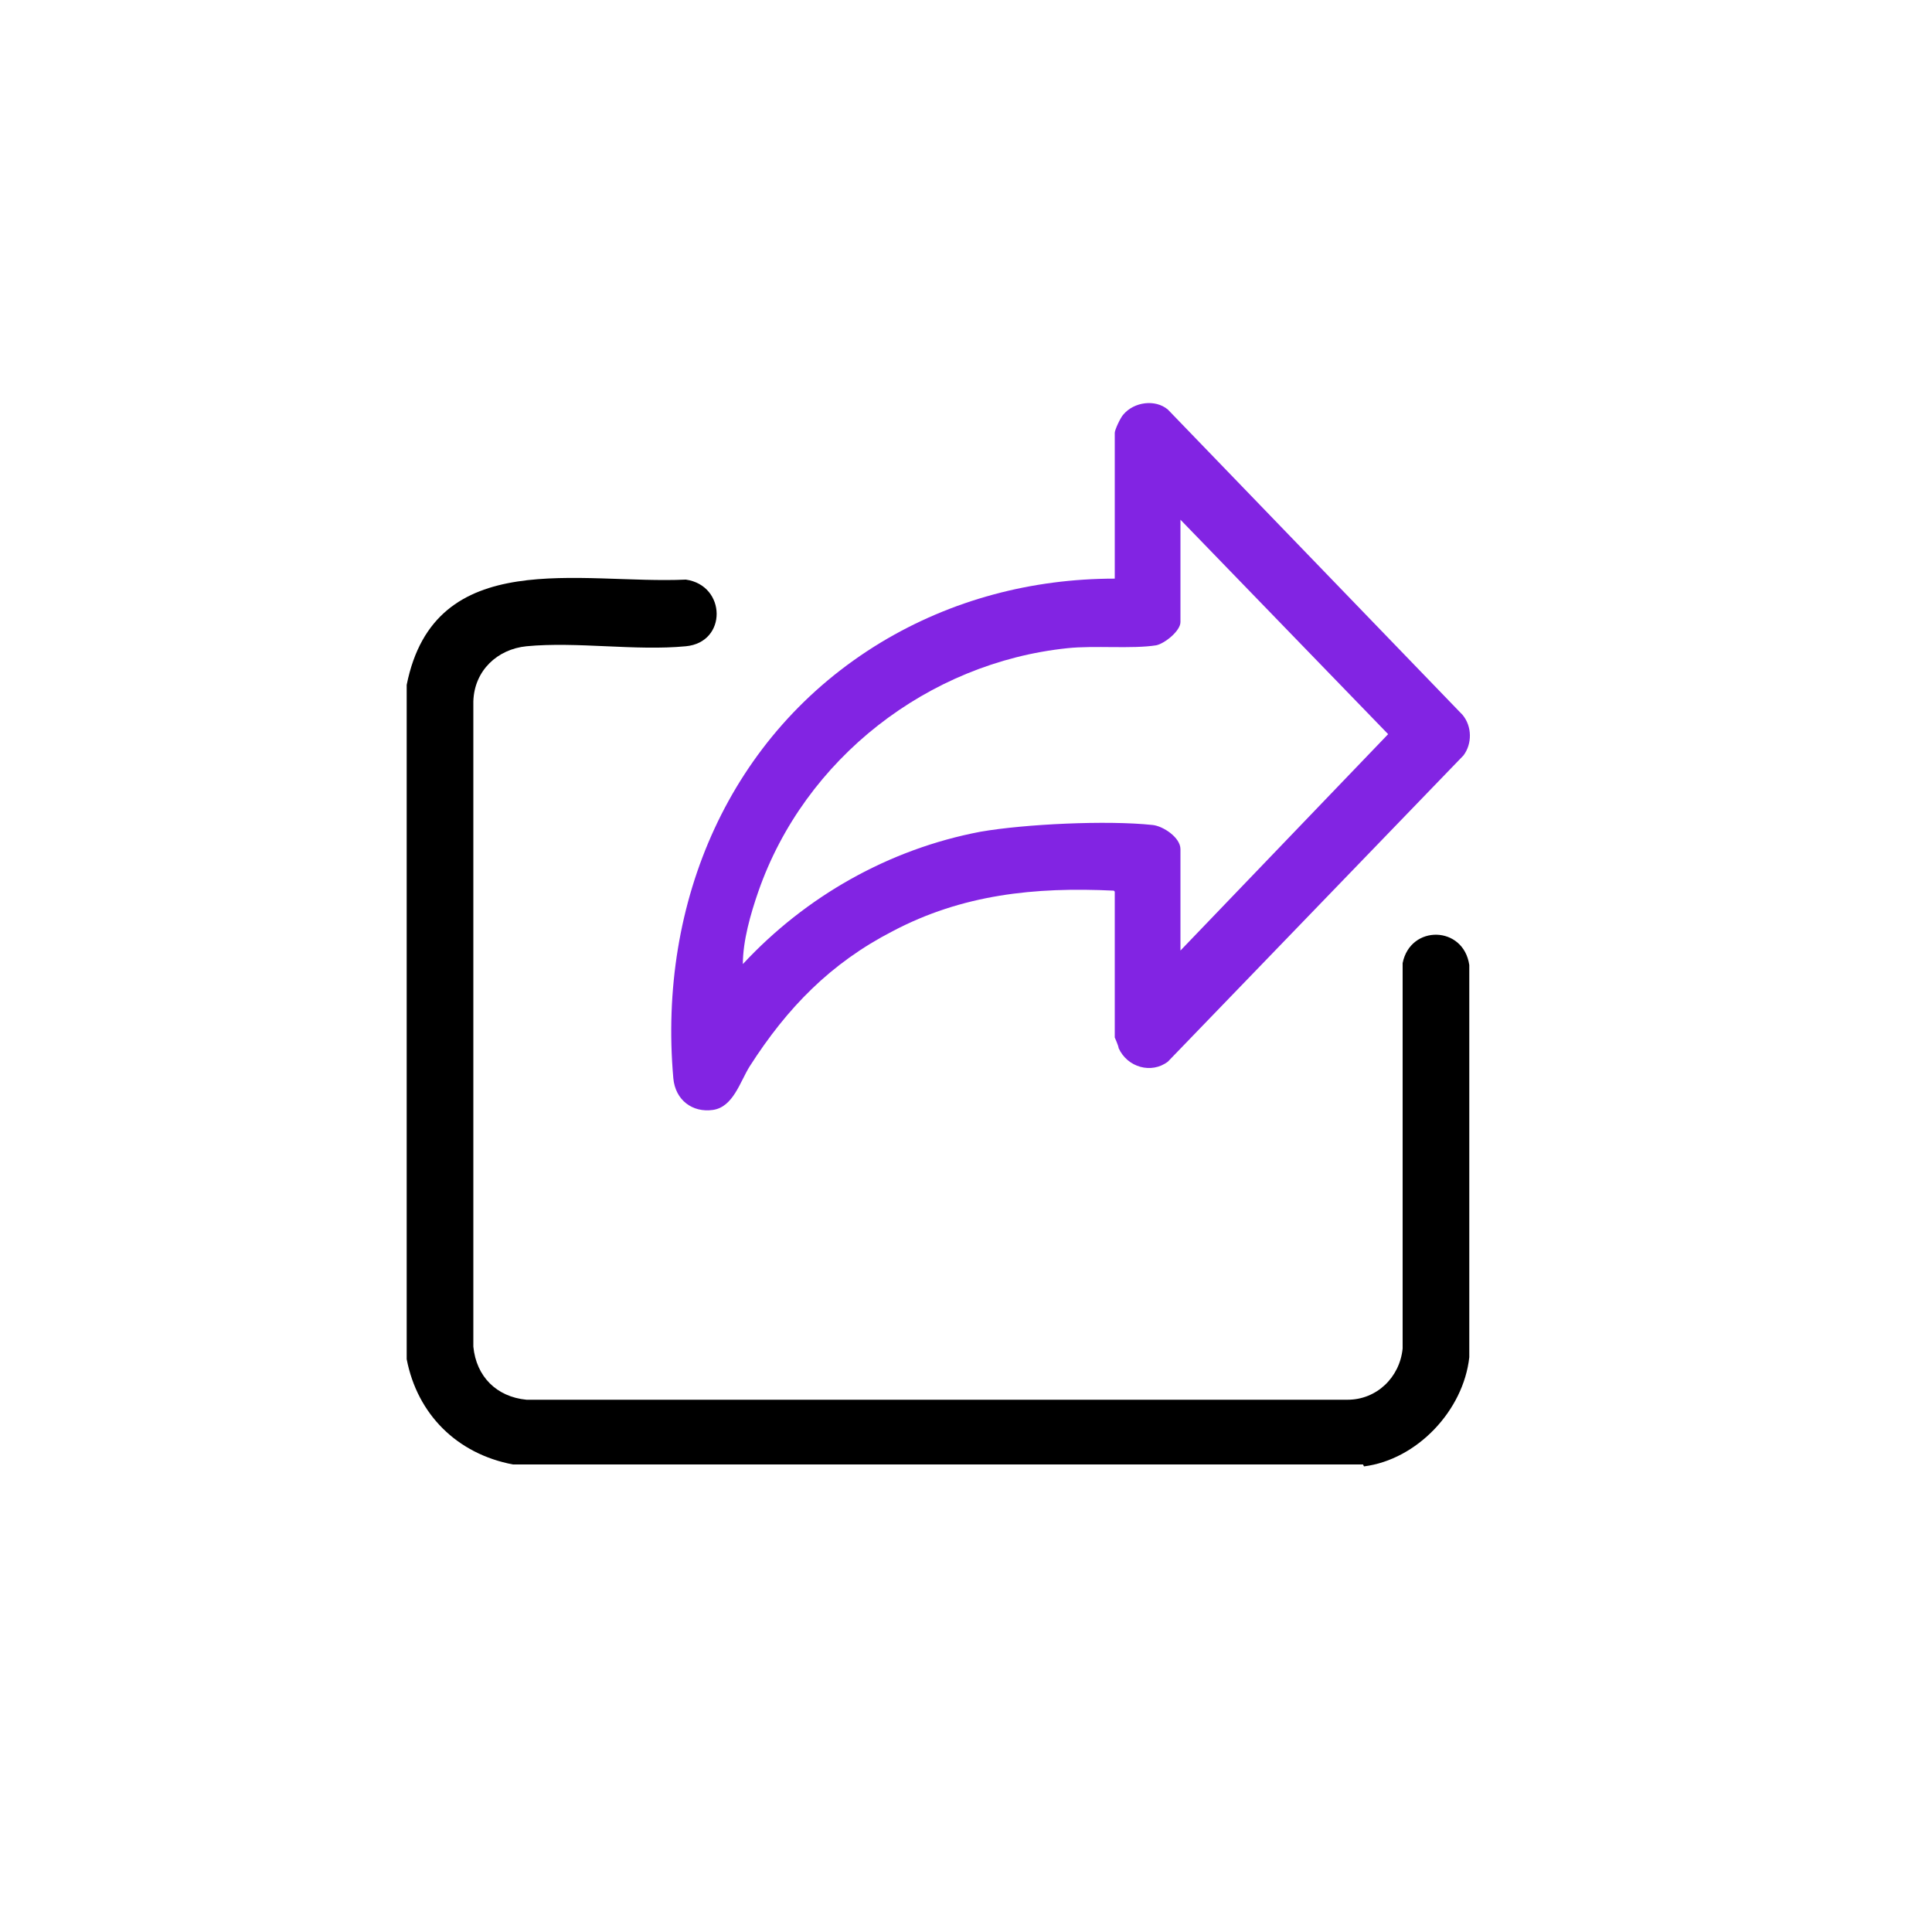
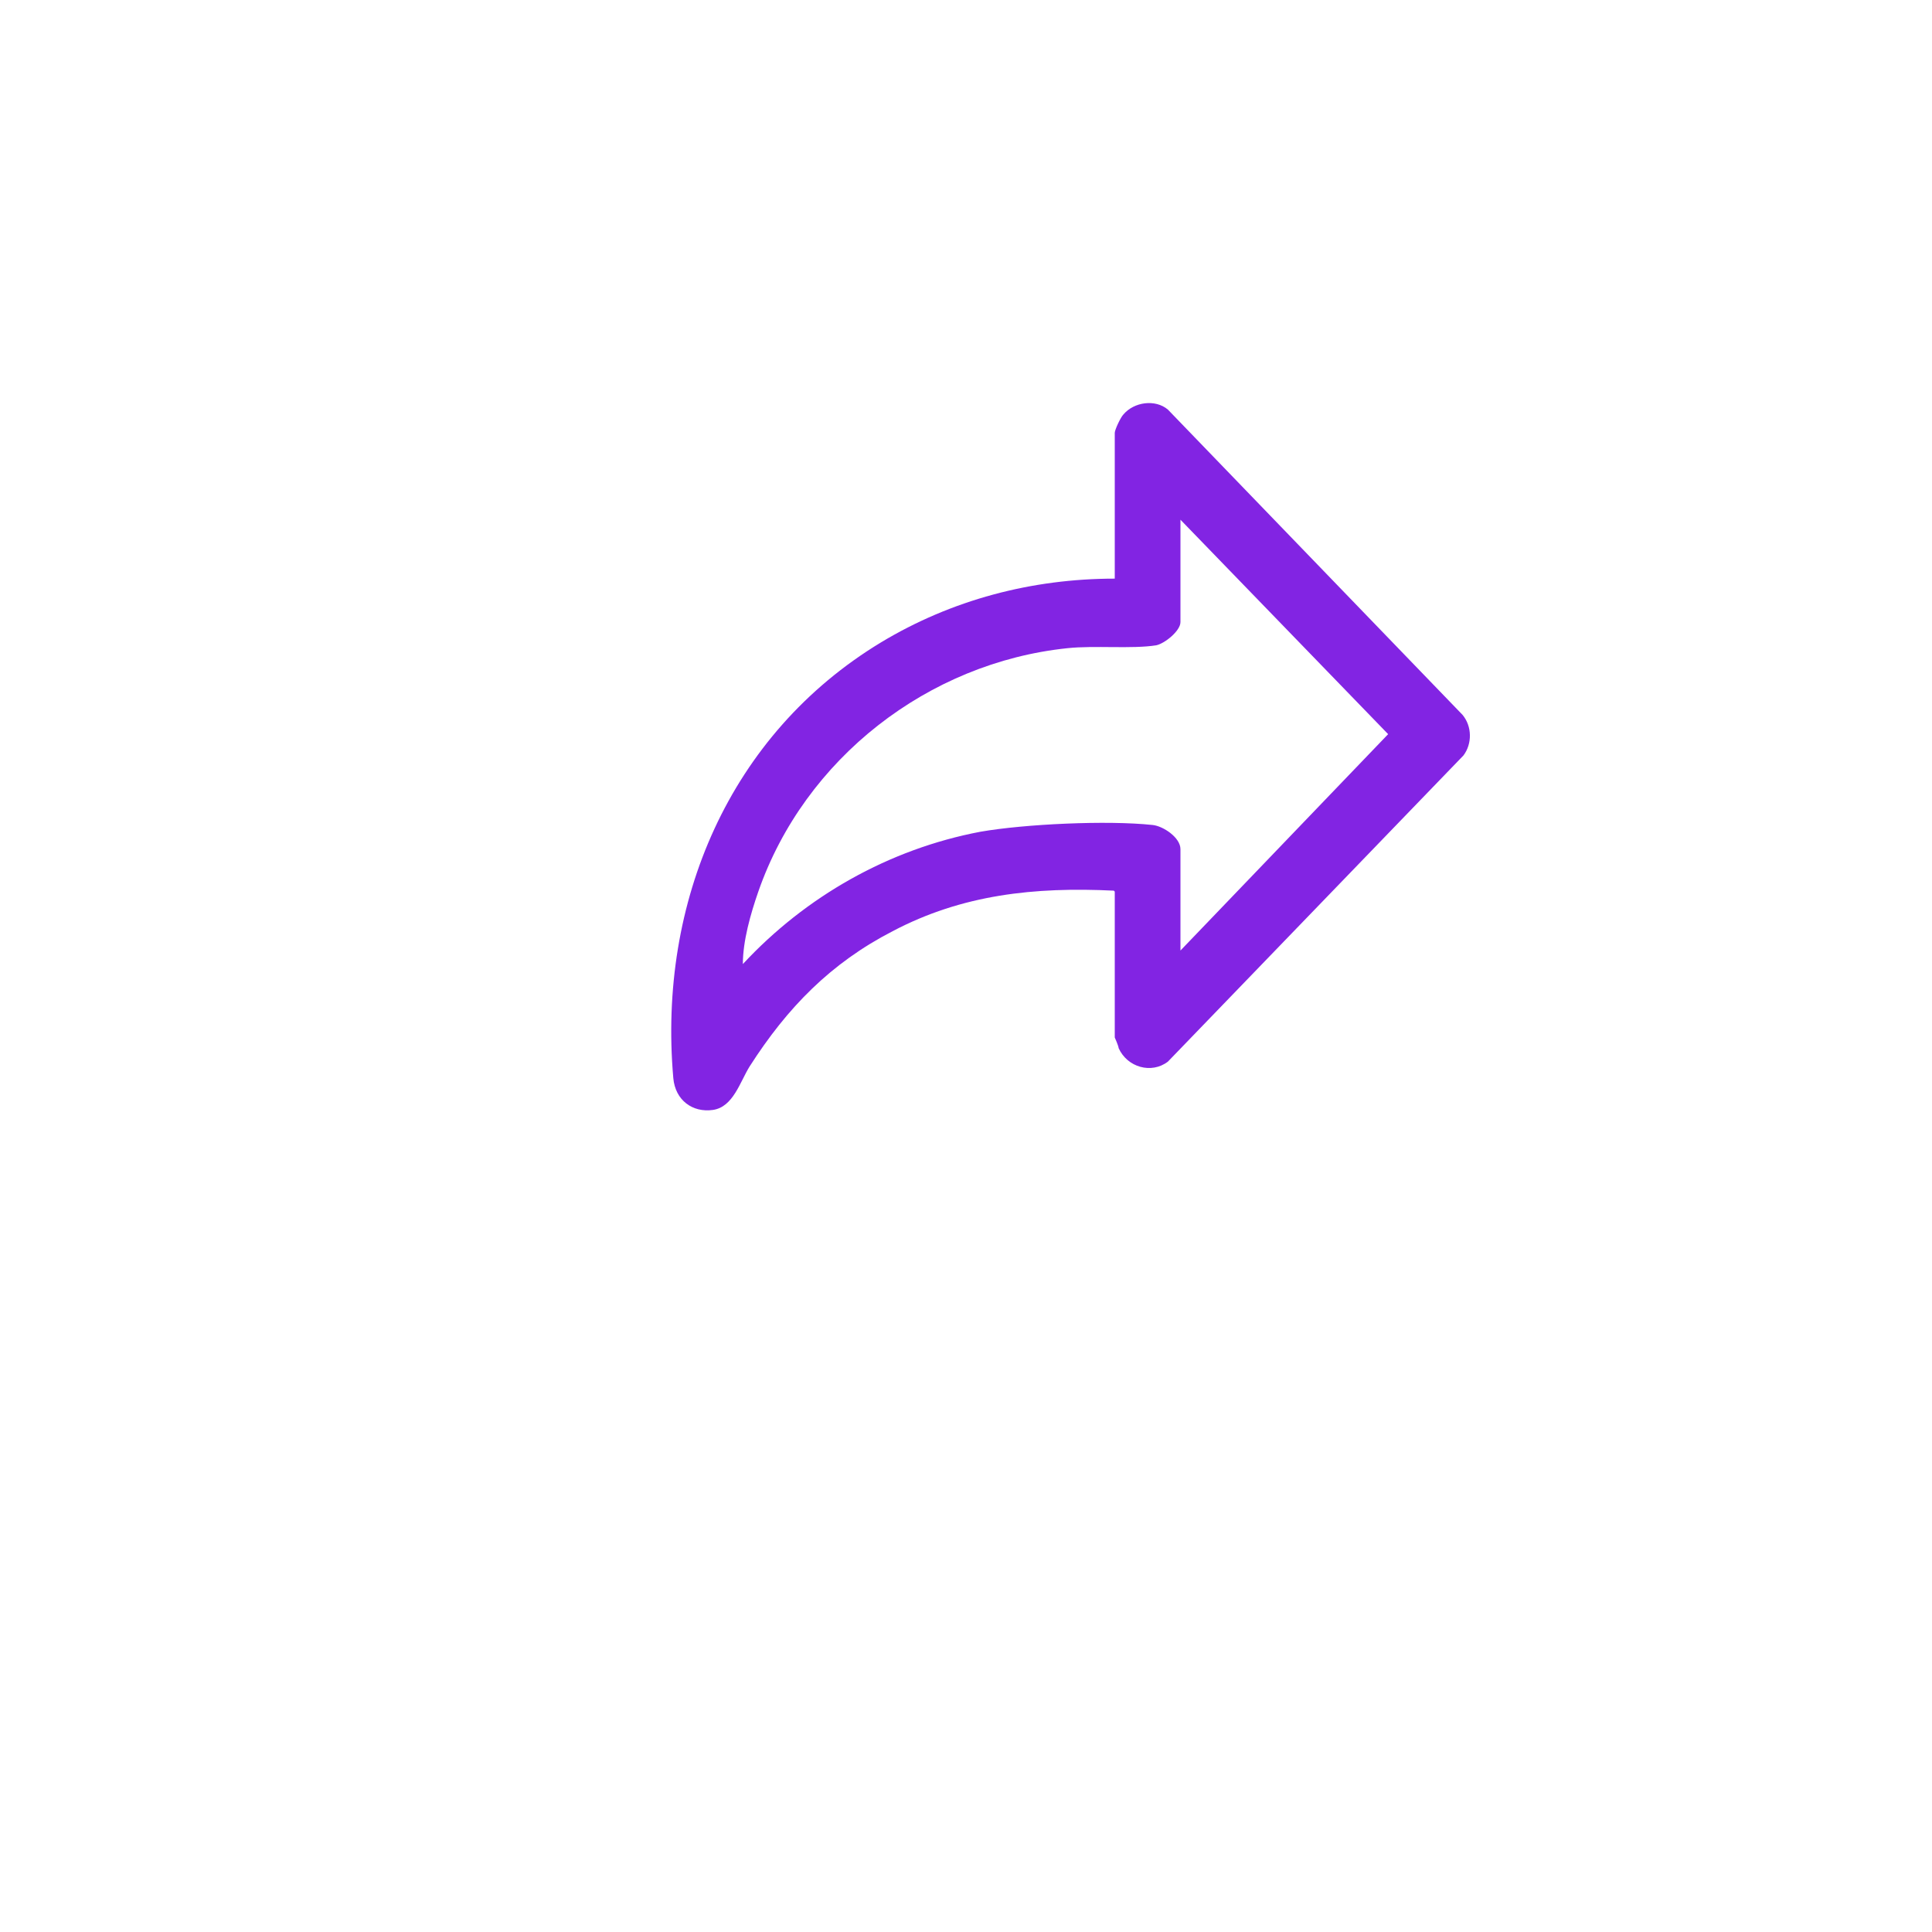
<svg xmlns="http://www.w3.org/2000/svg" id="Layer_1" version="1.1" viewBox="0 0 200 200">
  <defs>
    <style>
      .st0 {
        fill: #8224e3;
      }
    </style>
  </defs>
-   <path d="M141.1,151.6H53.1c-5.8-1.1-9.9-5.2-11-10.9v-69.8c2.9-14.5,18-10.4,28.9-10.9,4.2.6,4.3,6.5,0,6.9-5.2.5-11.3-.5-16.5,0-3,.3-5.4,2.5-5.5,5.7v66.8c.3,3.1,2.4,5.2,5.5,5.5h85c3,0,5.4-2.3,5.7-5.3v-39.9c.8-4,6.3-3.9,6.9.2v40.6c-.6,5.5-5.4,10.6-10.9,11.3h0Z" />
  <path class="st0" d="M115.3,92.2c-8.2-.4-15.7.4-22.9,4.2-6.4,3.3-10.9,7.9-14.8,14-1,1.6-1.7,4.2-3.8,4.5s-3.9-1-4.1-3.3c-1.6-18.2,5.8-35.6,21.5-45.1,7.3-4.4,15.6-6.6,24.2-6.6v-15.1c0-.3.6-1.6.9-1.9,1.1-1.3,3.3-1.6,4.6-.5l30.5,31.6c1,1.2,1,3,.1,4.2l-30.6,31.7c-1.7,1.3-4.2.6-5.1-1.4,0-.2-.4-1.1-.4-1.1v-15.1h0ZM122.2,98.4l21.5-22.4-21.5-22.2v10.6c0,.9-1.6,2.2-2.5,2.4-2.5.4-6.4,0-9.2.3-14.4,1.5-27.2,11.4-32,25.2-.8,2.3-1.6,5.1-1.6,7.5,6.5-7,15.1-11.9,24.6-13.7,4.6-.8,13.1-1.2,17.8-.7,1.1.1,2.9,1.3,2.9,2.5v10.6h0Z" />
</svg>